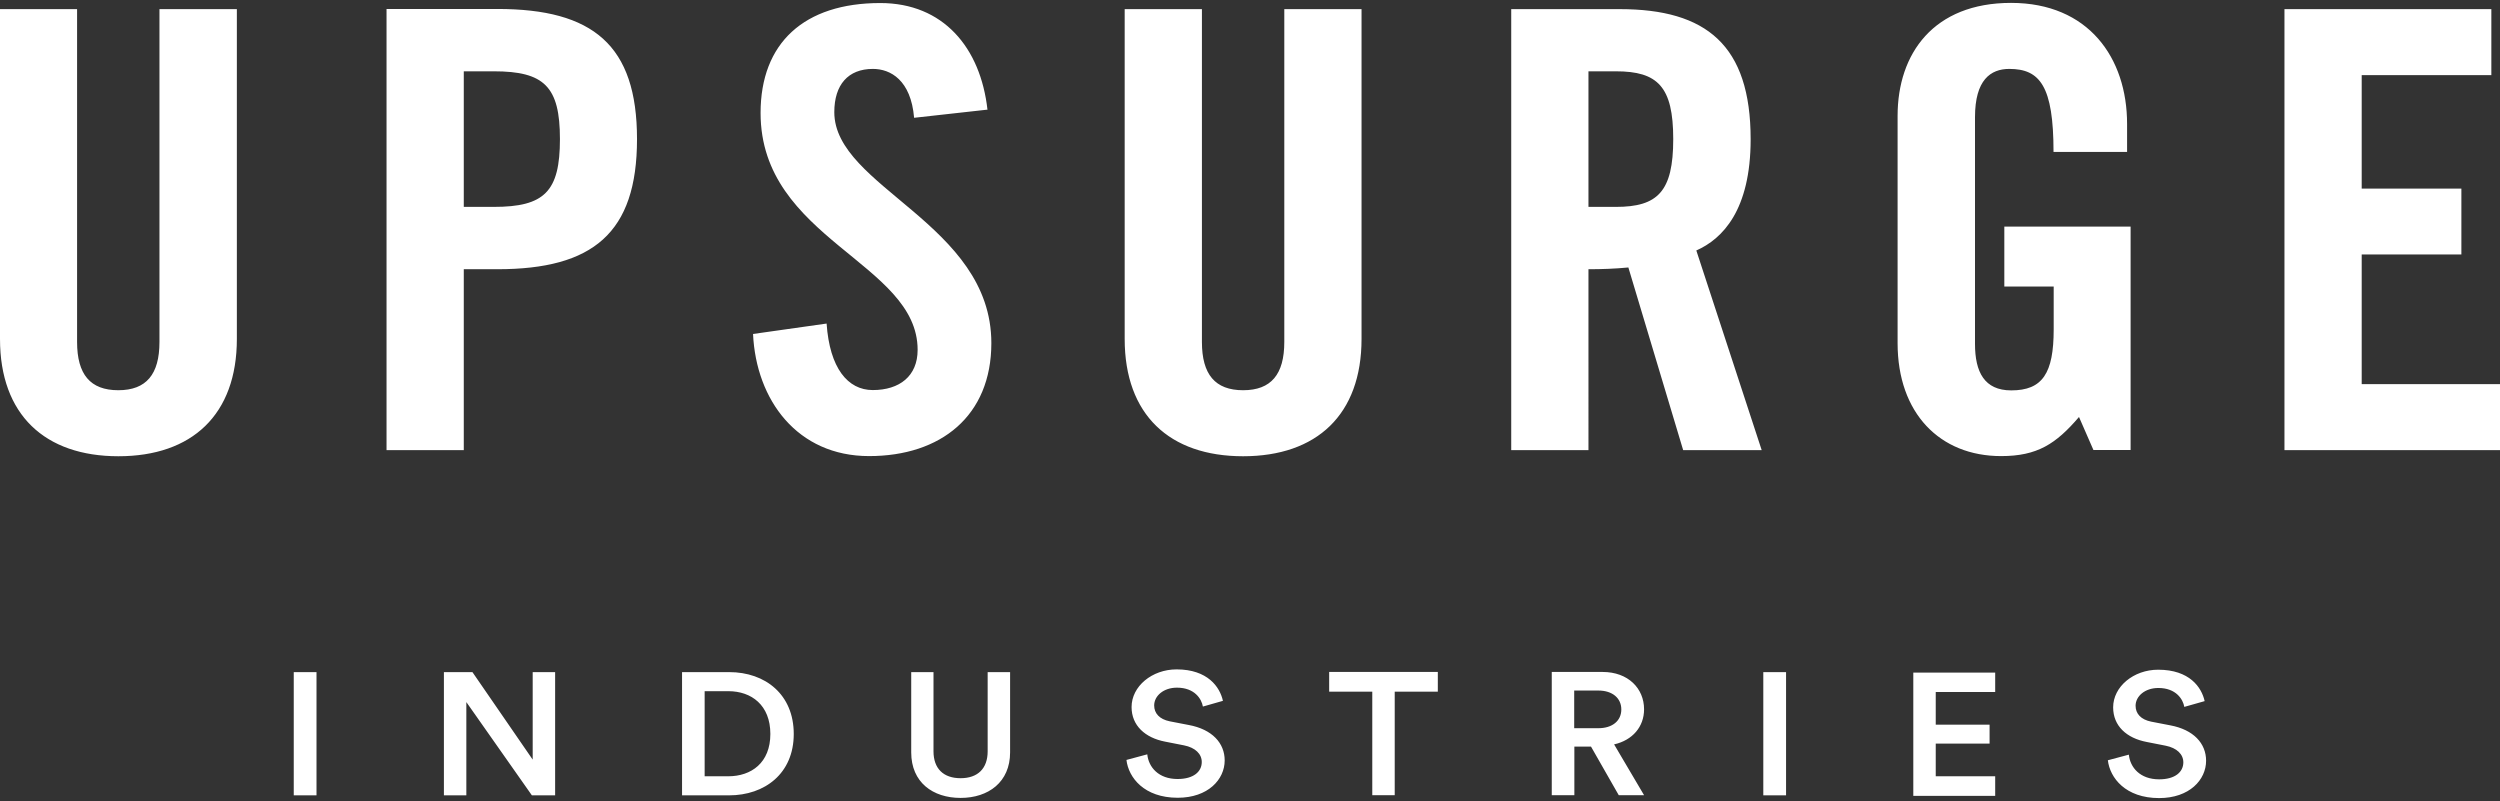
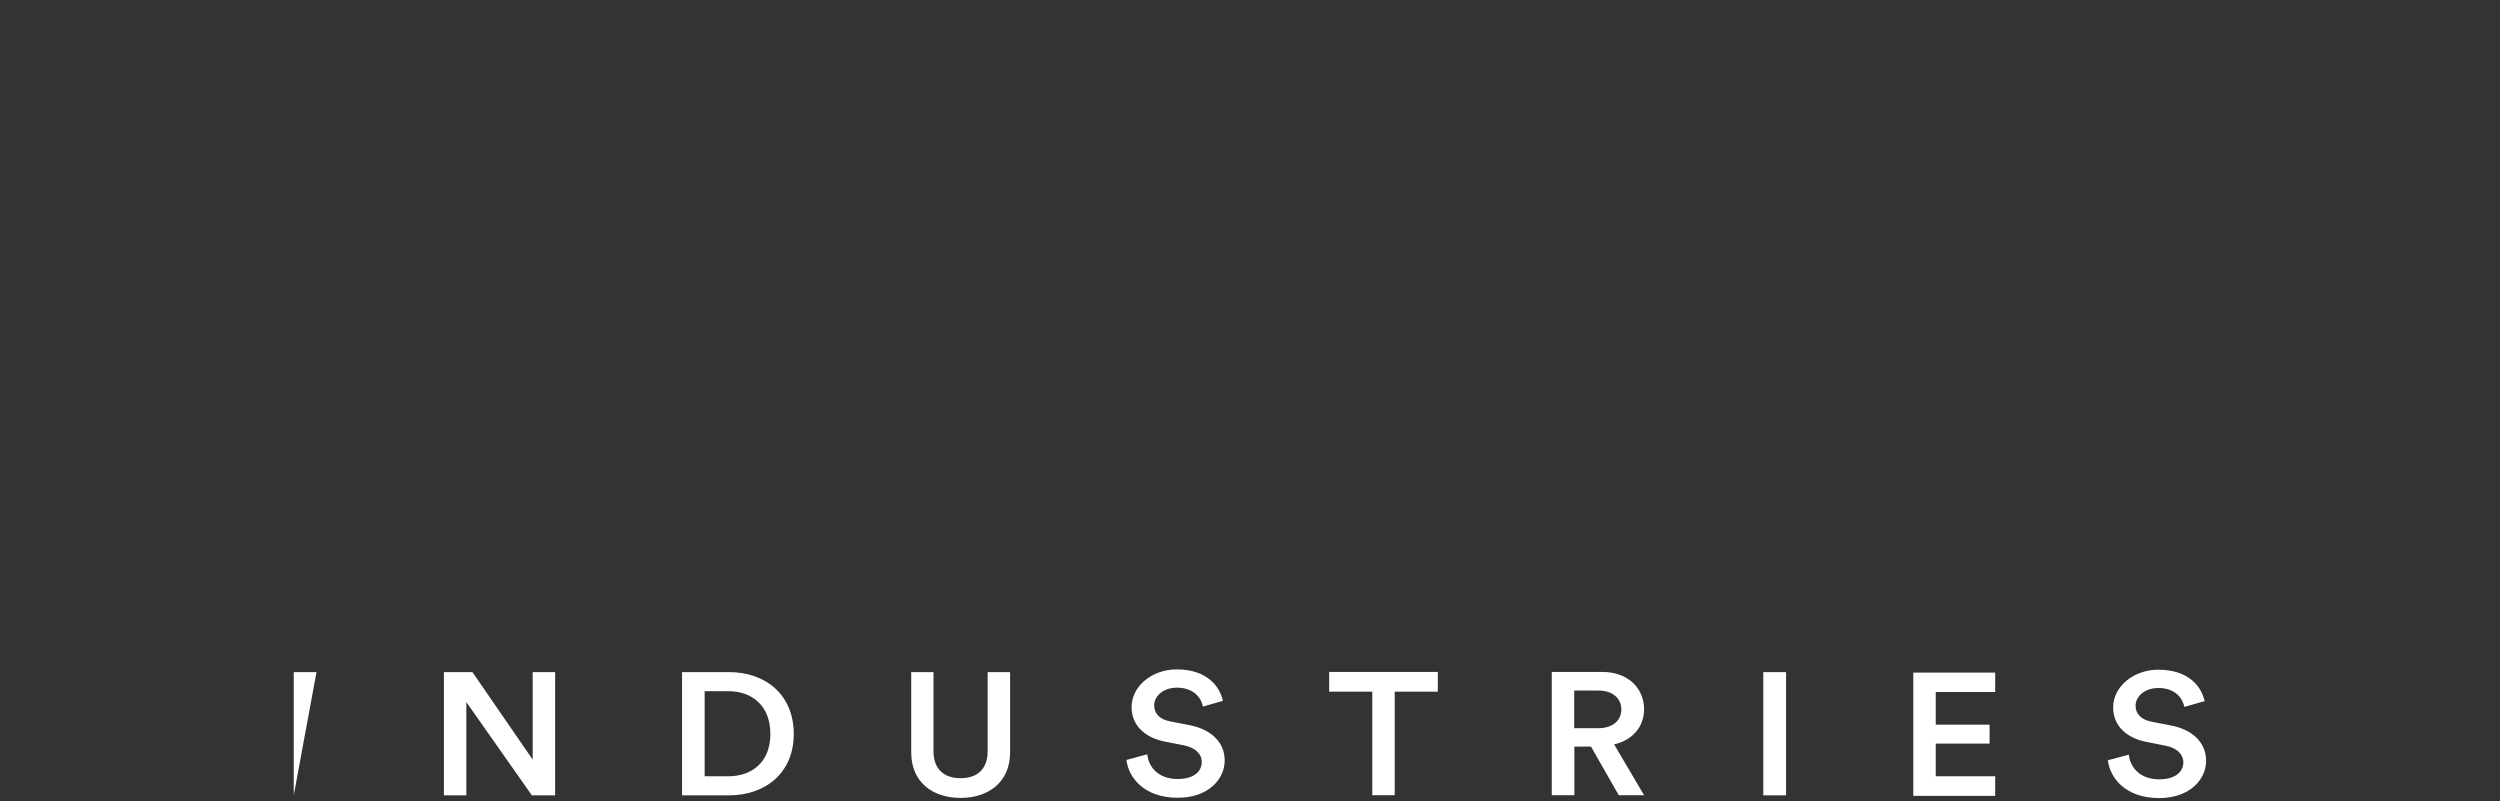
<svg xmlns="http://www.w3.org/2000/svg" height="50" viewBox="0 0 156 50" width="156">
  <rect x="0" y="0" width="156" height="50" fill="#333333" stroke="none" />
  <g fill="#fff">
-     <path d="m156 28.09v-4.12h-8.63v-8.09h6.22v-4.11h-6.22v-7.08h8.09v-4.12h-12.91v27.52h13.46zm-30.92-10.21h3.07v2.67c0 2.75-.7 3.81-2.65 3.81-1.67 0-2.26-1.14-2.26-2.9v-14.15c0-2.32.97-3.01 2.14-3.01 1.91 0 2.76 1.07 2.76 5.18h4.59v-1.75c0-4.12-2.41-7.55-7.24-7.55s-7.08 3.16-7.08 7.05v14.18c0 4.38 2.64 7.05 6.46 7.05 2.26 0 3.42-.76 4.86-2.44l.9 2.06h2.32v-13.94h-7.88v3.74zm-25.96-1.08c.83 0 1.66-.03 2.49-.11l3.42 11.4h4.9l-4.08-12.46c1.63-.72 3.39-2.51 3.39-6.94 0-5.87-2.76-8.12-8.17-8.12h-6.77v27.52h4.82zm0-12.35h1.71c2.61 0 3.58.95 3.58 4.23s-.97 4.23-3.58 4.23h-1.71zm-28.94 16.7c0 4.73 2.8 7.32 7.39 7.32s7.39-2.59 7.39-7.32v-20.58h-4.82v20.77c0 2.02-.82 3.01-2.57 3.01s-2.57-.99-2.57-3.01v-20.77h-4.82zm-8.56-14.29c-.43-3.89-2.76-6.67-6.69-6.67-4.75 0-7.47 2.49-7.47 6.86 0 7.88 9.8 9.33 9.8 14.78 0 1.64-1.13 2.51-2.8 2.51-1.56 0-2.69-1.37-2.88-4.15l-4.59.65c.19 4.12 2.76 7.62 7.24 7.62s7.63-2.51 7.63-7.05c0-7.46-9.8-9.72-9.8-14.41 0-1.71.86-2.7 2.41-2.7 1.09 0 2.37.69 2.57 3.05l4.59-.51zm-32.68 21.23v-11.29h2.1c5.95 0 8.71-2.25 8.71-8.12s-2.75-8.12-8.71-8.12h-6.92v27.53zm0-23.64h1.87c3.15 0 4.13.95 4.13 4.23s-.97 4.23-4.13 4.23h-1.87zm-28.94 16.7c0 4.73 2.8 7.32 7.39 7.32s7.39-2.59 7.39-7.32v-20.58h-4.83v20.77c0 2.02-.82 3.01-2.57 3.01s-2.57-.99-2.57-3.01v-20.77h-4.81z" />
-     <path d="m137.57 43.75c-.19-.86-.94-1.96-2.9-1.96-1.54 0-2.81 1.06-2.81 2.35 0 1.15.83 1.92 2.1 2.16l1.17.23c.71.14 1.11.54 1.11 1.04 0 .6-.51 1.06-1.51 1.06-1.19 0-1.81-.74-1.89-1.54l-1.31.35c.13 1.1 1.1 2.36 3.2 2.36 1.89 0 2.93-1.14 2.93-2.33 0-1.08-.78-1.94-2.24-2.21l-1.19-.23c-.64-.13-.97-.5-.97-.99 0-.59.58-1.11 1.42-1.11 1.11 0 1.54.71 1.62 1.18zm-13.07 5.89v-1.2h-3.71v-2.04h3.36v-1.18h-3.36v-2.04h3.71v-1.21h-5.11v7.69h5.11zm-13.05-7.7h-1.42v7.69h1.42zm-13.22 3.5v-2.35h1.51c.87 0 1.43.47 1.43 1.18s-.56 1.17-1.43 1.17zm2.77 4.18h1.59l-1.87-3.17c1.15-.26 1.87-1.1 1.87-2.19 0-1.3-.99-2.33-2.59-2.33h-3.17v7.69h1.41v-3.03h1.04l1.73 3.03zm-11.28-6.46v-1.23h-6.78v1.23h2.69v6.46h1.4v-6.46h2.7zm-13.41.57c-.19-.86-.95-1.96-2.89-1.96-1.54 0-2.81 1.06-2.81 2.35 0 1.15.84 1.92 2.1 2.16l1.17.23c.71.14 1.11.54 1.11 1.04 0 .6-.51 1.06-1.51 1.06-1.19 0-1.81-.74-1.89-1.54l-1.3.35c.13 1.1 1.1 2.36 3.2 2.36 1.89 0 2.93-1.14 2.93-2.33 0-1.08-.78-1.94-2.24-2.21l-1.19-.23c-.64-.13-.97-.5-.97-.99 0-.59.58-1.11 1.42-1.11 1.11 0 1.54.71 1.62 1.18l1.26-.36zm-16.37 6.06c1.74 0 3.09-.99 3.09-2.84v-5.01h-1.4v4.94c0 1.08-.62 1.68-1.69 1.68s-1.69-.6-1.69-1.68v-4.94h-1.39v5.01c0 1.87 1.35 2.84 3.08 2.84zm-14.45-.16c2.24 0 4.04-1.37 4.04-3.83s-1.77-3.86-4.03-3.86h-2.94v7.69h2.92zm-1.52-1.19v-5.31h1.48c1.44 0 2.62.87 2.62 2.67s-1.19 2.64-2.63 2.64zm-9.33 1.19v-7.69h-1.4v5.46l-3.76-5.46h-1.78v7.69h1.4v-5.82l4.09 5.82zm-14.89-7.69h-1.42v7.69h1.42z" />
+     <path d="m137.57 43.75c-.19-.86-.94-1.96-2.9-1.96-1.54 0-2.81 1.06-2.81 2.35 0 1.15.83 1.92 2.1 2.16l1.17.23c.71.14 1.11.54 1.11 1.04 0 .6-.51 1.06-1.51 1.06-1.19 0-1.81-.74-1.89-1.54l-1.31.35c.13 1.1 1.1 2.36 3.2 2.36 1.89 0 2.93-1.14 2.93-2.33 0-1.08-.78-1.94-2.24-2.21l-1.19-.23c-.64-.13-.97-.5-.97-.99 0-.59.58-1.11 1.42-1.11 1.11 0 1.54.71 1.62 1.18zm-13.07 5.89v-1.2h-3.71v-2.04h3.36v-1.18h-3.36v-2.04h3.71v-1.21h-5.11v7.69h5.11zm-13.05-7.7h-1.42v7.69h1.42zm-13.22 3.5v-2.35h1.51c.87 0 1.43.47 1.43 1.18s-.56 1.17-1.43 1.17zm2.77 4.18h1.59l-1.87-3.17c1.15-.26 1.87-1.1 1.87-2.19 0-1.3-.99-2.33-2.59-2.33h-3.17v7.69h1.41v-3.03h1.04l1.73 3.03zm-11.28-6.46v-1.23h-6.78v1.23h2.69v6.46h1.4v-6.46h2.7zm-13.41.57c-.19-.86-.95-1.96-2.89-1.96-1.54 0-2.81 1.06-2.81 2.35 0 1.15.84 1.92 2.1 2.16l1.17.23c.71.14 1.11.54 1.11 1.04 0 .6-.51 1.06-1.51 1.06-1.19 0-1.81-.74-1.89-1.54l-1.3.35c.13 1.1 1.1 2.36 3.2 2.36 1.89 0 2.93-1.14 2.93-2.33 0-1.08-.78-1.94-2.24-2.21l-1.19-.23c-.64-.13-.97-.5-.97-.99 0-.59.58-1.11 1.42-1.11 1.11 0 1.54.71 1.62 1.18l1.26-.36zm-16.37 6.06c1.74 0 3.09-.99 3.09-2.84v-5.01h-1.4v4.94c0 1.08-.62 1.68-1.69 1.68s-1.69-.6-1.69-1.68v-4.94h-1.39v5.01c0 1.87 1.35 2.84 3.08 2.84zm-14.45-.16c2.24 0 4.04-1.37 4.04-3.83s-1.77-3.86-4.03-3.86h-2.94v7.69h2.92zm-1.52-1.19v-5.31h1.48c1.44 0 2.62.87 2.62 2.67s-1.19 2.64-2.63 2.64zm-9.33 1.19v-7.69h-1.4v5.46l-3.76-5.46h-1.78v7.69h1.4v-5.82l4.09 5.82zm-14.89-7.69h-1.42v7.69z" />
  </g>
</svg>